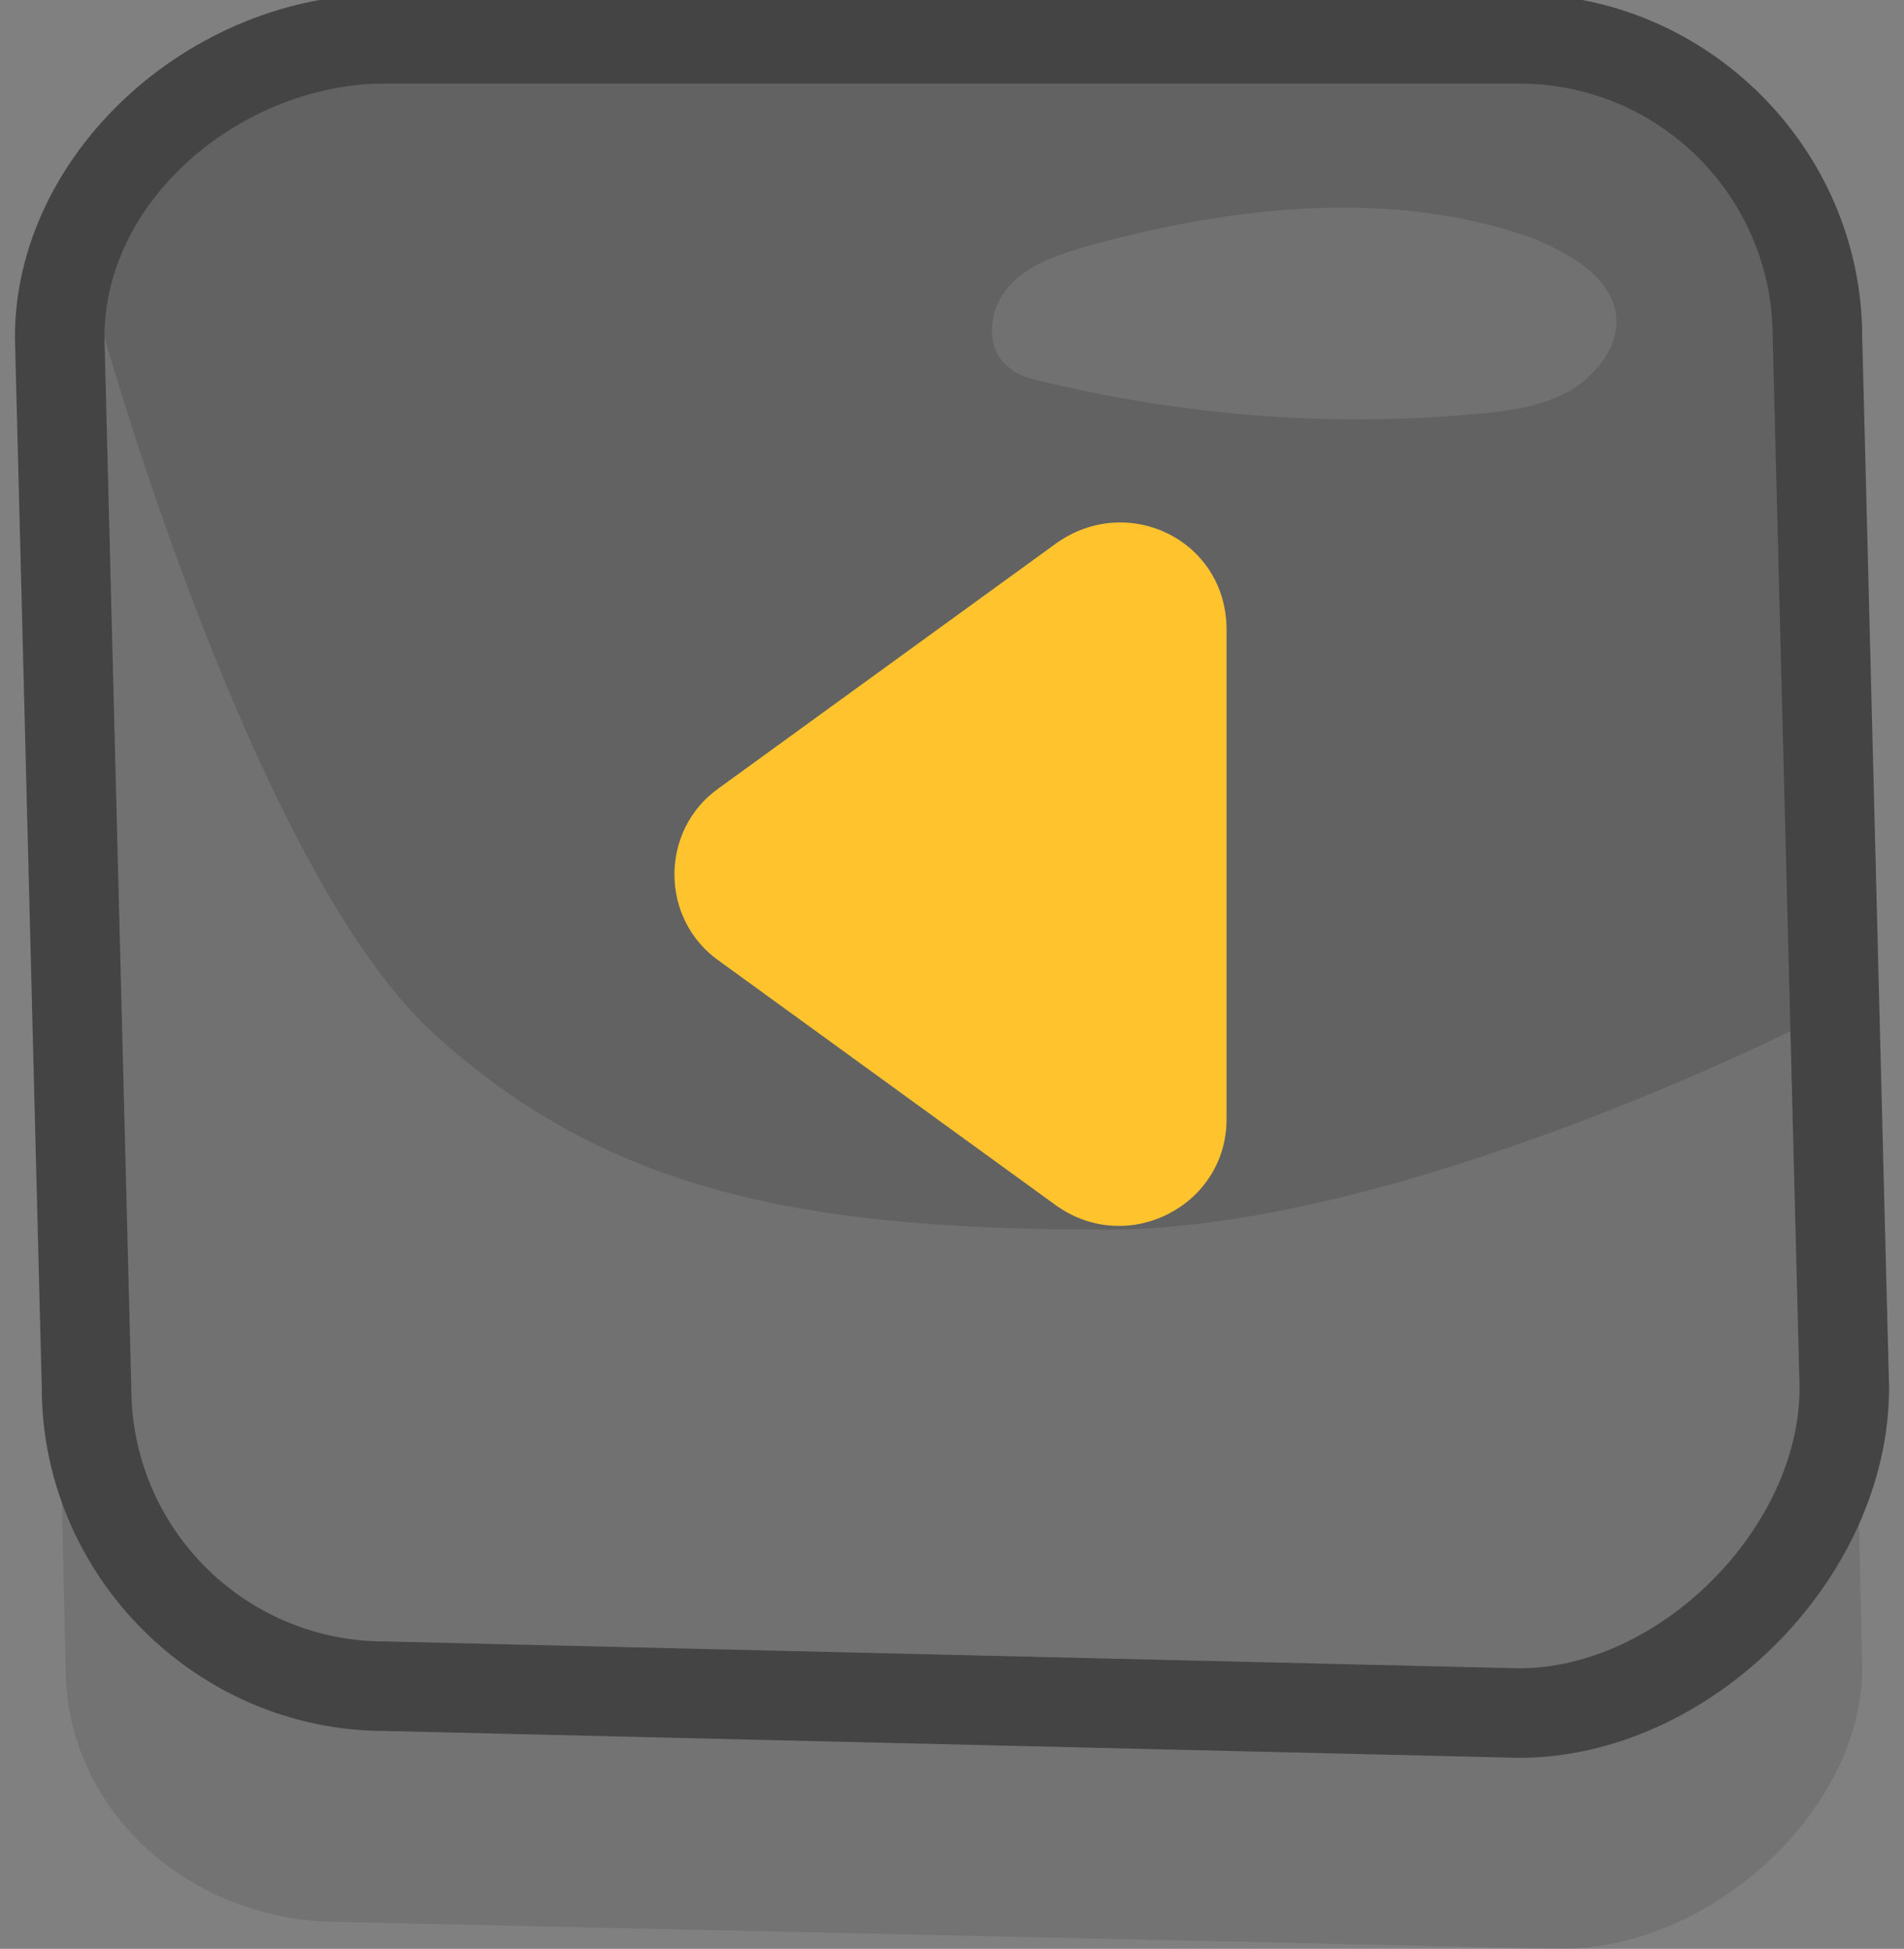
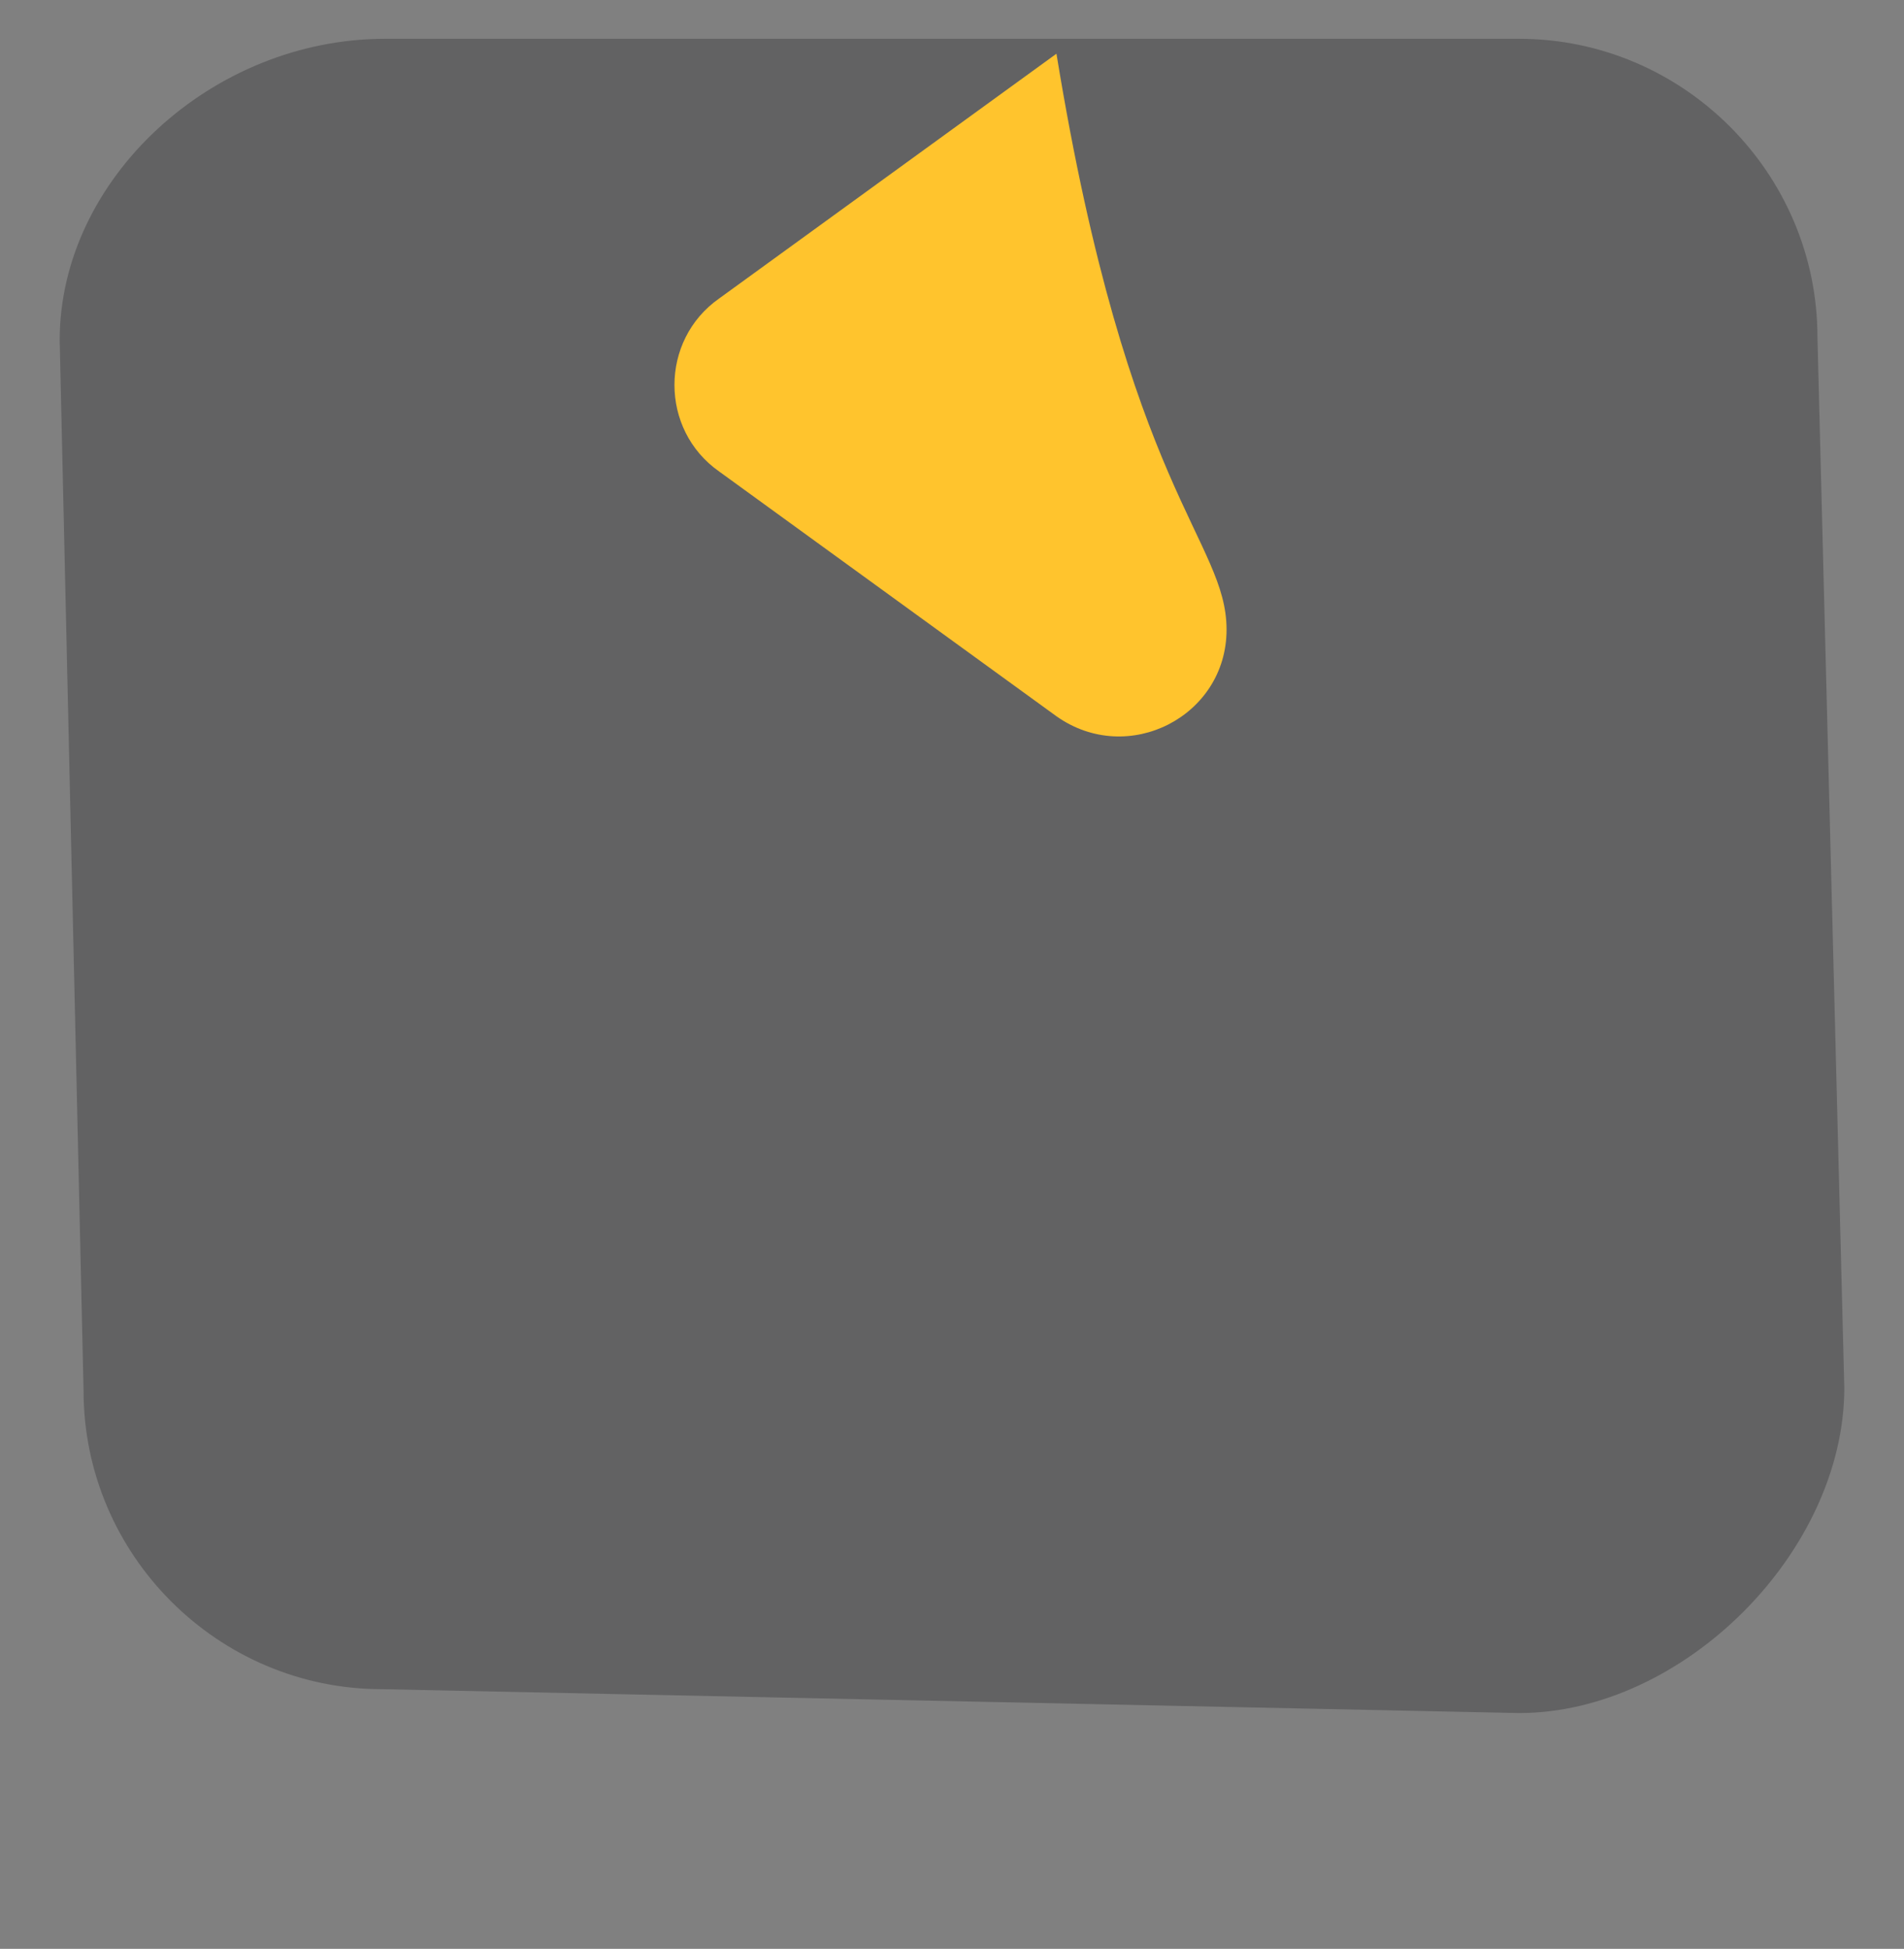
<svg xmlns="http://www.w3.org/2000/svg" xmlns:xlink="http://www.w3.org/1999/xlink" version="1.1" id="Layer_1" x="0px" y="0px" viewBox="0 0 63.8 65.3" style="enable-background:new 0 0 63.8 65.3;" xml:space="preserve">
  <rect x="0" y="0" width="63.8" height="65.3" fill="#808080" stroke="none" />
  <style type="text/css">
	.st0{opacity:0.1;}
	.st1{fill:#626263;}
	.st2{fill:#444444;}
	.st3{opacity:0.1;fill:#FFFFFF;}
	.st4{opacity:0.1;clip-path:url(#SVGID_00000078041947644544198500000004913753797174206107_);fill:#FFFFFF;}
	.st5{fill-rule:evenodd;clip-rule:evenodd;fill:#FFC42D;}
</style>
  <g>
    <g class="st0">
-       <path d="M62.4,55.9c0,4.7-5,9.4-10.1,9.4l-40.9-0.9c-5.1,0-9.2-3.8-9.2-8.5L1.4,20.7c0-4.7,5-8.5,10.1-8.5h40.9    c5.1,0,9.2,3.8,9.2,8.5L62.4,55.9z" />
-     </g>
+       </g>
    <g>
      <path class="st1" d="M12.8,56.6c-5.5,0-10-4.5-10-10L2,11.4C2,6,7.1,1.3,12.9,1.3h38c5.5,0,10,4.5,10,10l0.9,35.2    c0,5.5-5.4,10.9-10.9,10.9L12.8,56.6z" />
-       <path class="st2" d="M50.9,2.8c4.7,0,8.5,3.8,8.5,8.5l0.9,35.2c0,4.7-4.7,9.4-9.4,9.4l-38-0.9c-4.7,0-8.5-3.8-8.5-8.5L3.5,11.3    c0-4.7,4.7-8.5,9.4-8.5L50.9,2.8 M50.9-0.2h-38C6.3-0.2,0.5,5.2,0.5,11.3v0l0,0l0.9,35.2c0,6.3,5.2,11.5,11.5,11.5l38,0.9l0,0h0    c6.4,0,12.4-6,12.4-12.4v0l0,0l-0.9-35.2C62.4,5,57.2-0.2,50.9-0.2L50.9-0.2z" />
    </g>
-     <path class="st3" d="M54.1,10.3c-0.3-1.1-1.5-1.8-2.7-2.3c-4.7-1.7-10-1.1-14.8,0.2c-1,0.3-2.1,0.6-2.8,1.4s-0.8,2.1,0,2.7   c0.3,0.3,0.8,0.4,1.2,0.5c4.6,1.1,9.4,1.5,14.1,1.1c1.2-0.1,2.4-0.2,3.5-0.8C53.6,12.5,54.4,11.4,54.1,10.3z" />
    <g>
      <g>
        <defs>
          <path id="SVGID_1_" d="M60.3,46.5c0,4.7-4.7,9.4-9.4,9.4l-38-0.9c-4.7,0-8.5-3.8-8.5-8.5L3.5,11.3c0-4.7,4.7-8.5,9.4-8.5h38      c4.7,0,8.5,3.8,8.5,8.5L60.3,46.5z" />
        </defs>
        <clipPath id="SVGID_00000160900018223736634860000001231635667249400196_">
          <use xlink:href="#SVGID_1_" style="overflow:visible;" />
        </clipPath>
-         <path style="opacity:0.1;clip-path:url(#SVGID_00000160900018223736634860000001231635667249400196_);fill:#FFFFFF;" d="     M3.5,11.3c0,0,5,17.8,11,23.3c6,5.5,12.8,6.6,22.6,6.6c9.8,0,23.2-6.8,23.2-6.8l1.5,21.4l-7.6,6H11.7L-5.5,51.3L3.5,11.3z" />
      </g>
    </g>
  </g>
-   <path id="XMLID_6_" class="st5" d="M41.1,21.1v16.4c0,2.9-3.3,4.6-5.7,2.9l-11.3-8.2c-2-1.4-2-4.4,0-5.8l11.3-8.2  C37.8,16.5,41.1,18.1,41.1,21.1z" />
+   <path id="XMLID_6_" class="st5" d="M41.1,21.1c0,2.9-3.3,4.6-5.7,2.9l-11.3-8.2c-2-1.4-2-4.4,0-5.8l11.3-8.2  C37.8,16.5,41.1,18.1,41.1,21.1z" />
</svg>